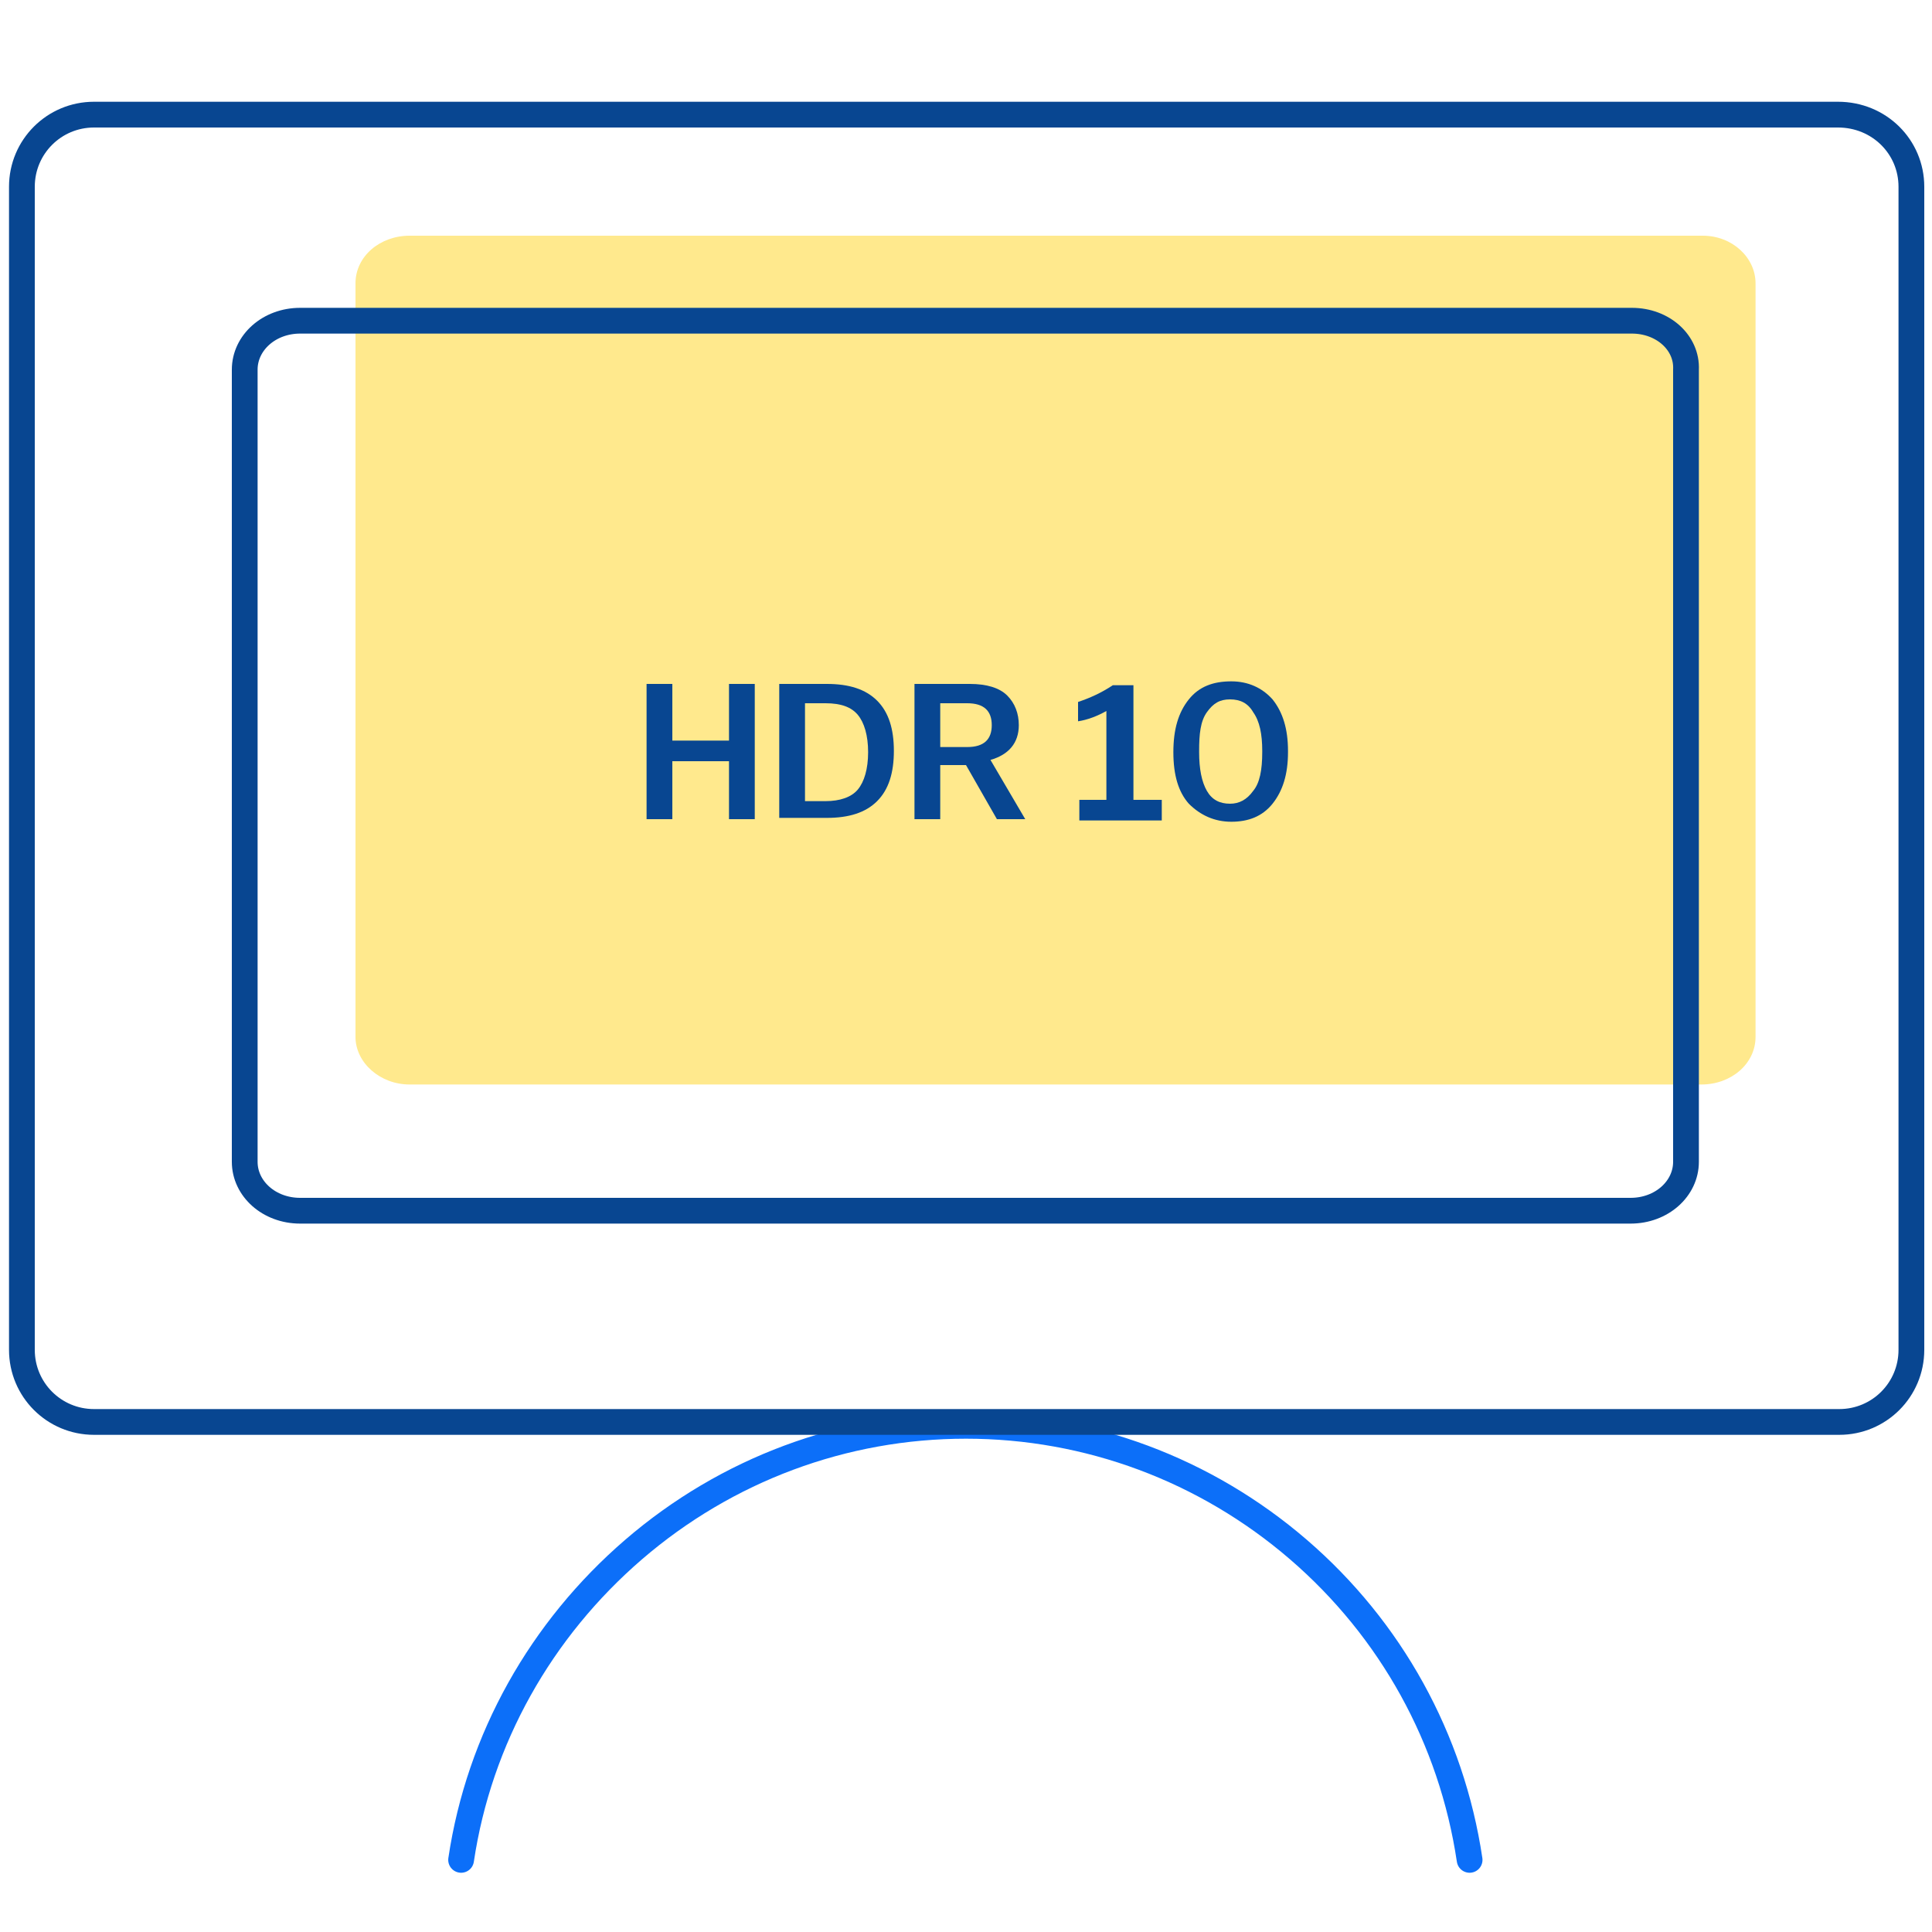
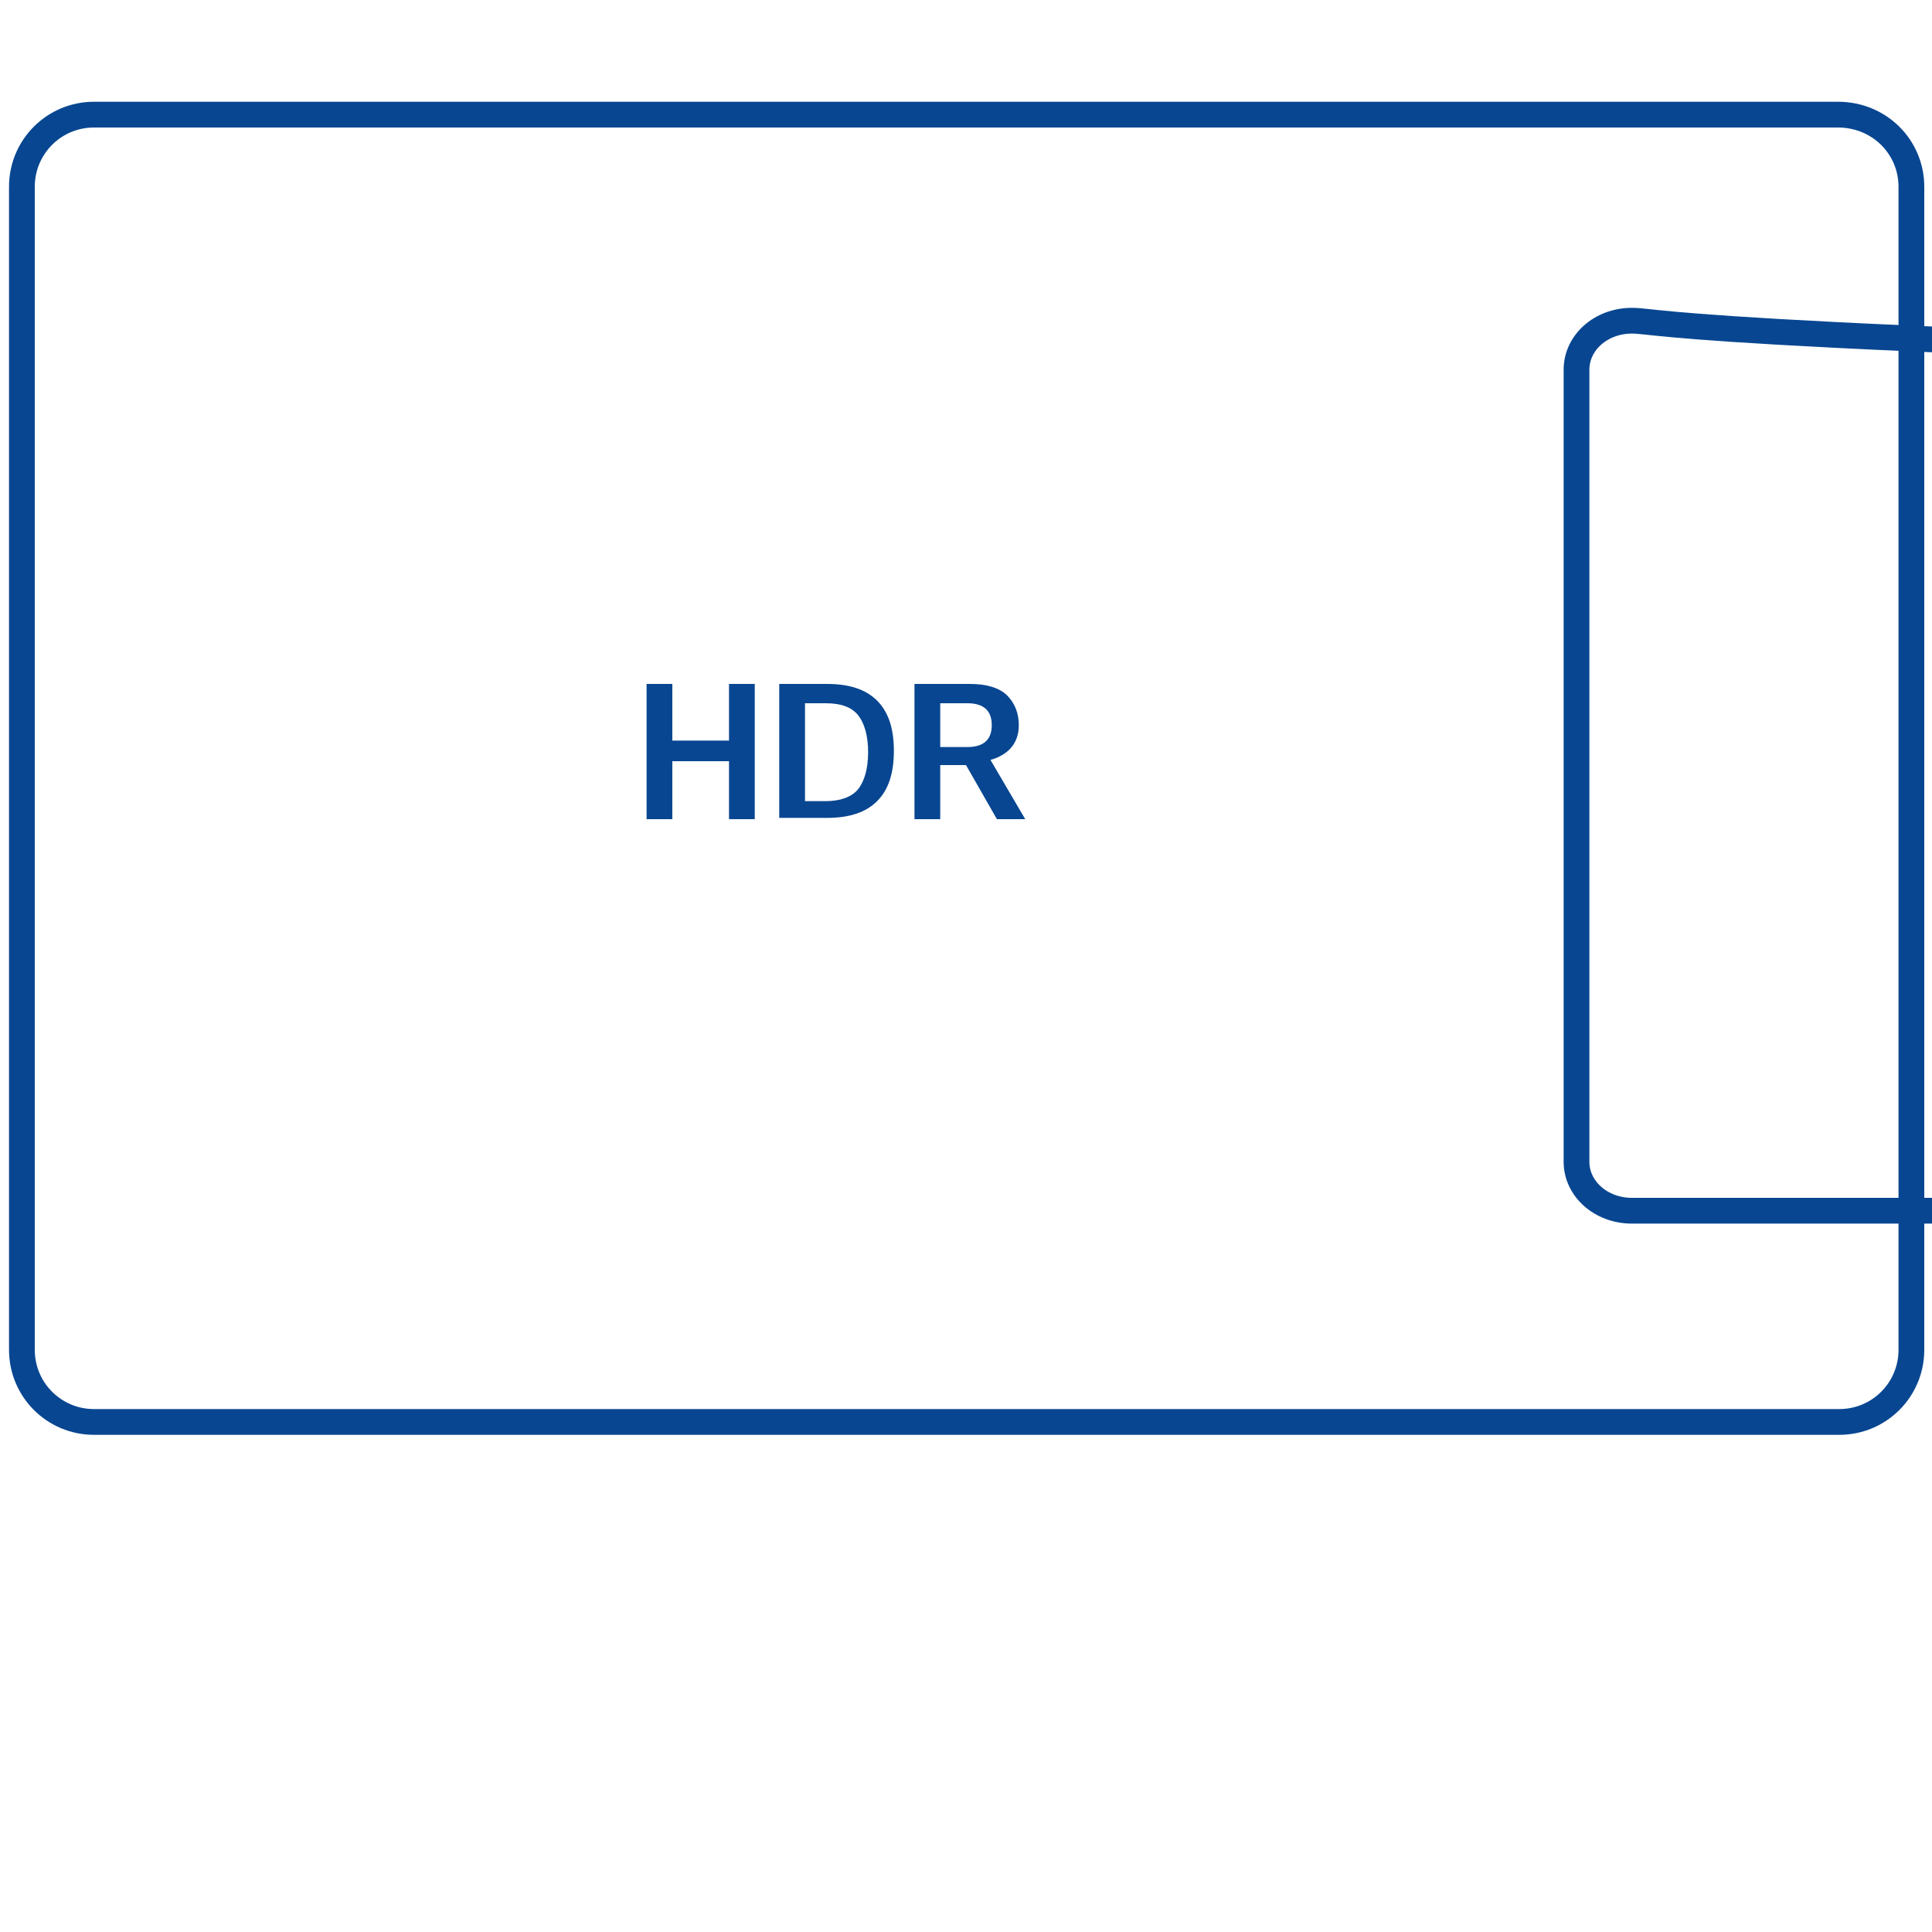
<svg xmlns="http://www.w3.org/2000/svg" version="1.1" id="Warstwa_1" x="0px" y="0px" viewBox="0 0 150 150" style="enable-background:new 0 0 150 150;" xml:space="preserve">
  <style type="text/css">
	.st0{opacity:0.6;fill:#FFDB41;enable-background:new    ;}
	.st1{fill:none;stroke:#0C6FF9;stroke-width:2;stroke-linecap:round;stroke-linejoin:round;}
	.st2{fill:none;stroke:#084691;stroke-width:2;stroke-linecap:round;stroke-linejoin:round;}
	.st3{fill:#084691;}
</style>
-   <path class="st0" d="M132.2,18.3H31.8c-2.3,0-4.2,1.6-4.2,3.7v58.5c0,2,1.9,3.7,4.2,3.7h100.3c2.3,0,4.2-1.6,4.2-3.7V22  C136.3,20,134.5,18.3,132.2,18.3z" />
-   <path class="st1" d="M35.8,144.4c1.4-9.4,6.2-17.9,13.4-24.1c7.2-6.2,16.3-9.6,25.8-9.6c9.5,0,18.6,3.4,25.8,9.6  c7.2,6.2,11.9,14.7,13.3,24.1" />
  <path class="st2" d="M142.7,8.9H7.3c-3.1,0-5.6,2.5-5.6,5.6v90.3c0,3.1,2.5,5.6,5.6,5.6h135.5c3.1,0,5.6-2.5,5.6-5.6V14.5  C148.4,11.4,145.9,8.9,142.7,8.9z" />
-   <path class="st2" d="M126.7,24.9H23.3c-2.4,0-4.3,1.7-4.3,3.8v61.5c0,2.1,1.9,3.8,4.3,3.8h103.3c2.4,0,4.3-1.7,4.3-3.8V28.7  C131,26.6,129.1,24.9,126.7,24.9z" />
+   <path class="st2" d="M126.7,24.9c-2.4,0-4.3,1.7-4.3,3.8v61.5c0,2.1,1.9,3.8,4.3,3.8h103.3c2.4,0,4.3-1.7,4.3-3.8V28.7  C131,26.6,129.1,24.9,126.7,24.9z" />
  <g>
    <g>
      <path class="st3" d="M50.2,53.1h2v4.4h4.4v-4.4h2v10.5h-2v-4.5h-4.4v4.5h-2V53.1z" />
      <path class="st3" d="M60.5,53.1h3.7c1.7,0,3,0.4,3.9,1.3c0.9,0.9,1.3,2.2,1.3,3.9v0c0,1.7-0.4,3-1.3,3.9c-0.9,0.9-2.2,1.3-3.9,1.3    h-3.7V53.1z M62.5,62.2h1.6c1.1,0,2-0.3,2.5-0.9c0.5-0.6,0.8-1.6,0.8-2.9v0c0-1.3-0.3-2.3-0.8-2.9s-1.3-0.9-2.5-0.9h-1.6V62.2z" />
      <path class="st3" d="M71,53.1h4.3c1.3,0,2.3,0.3,2.9,0.9s0.9,1.4,0.9,2.3c0,1.4-0.8,2.3-2.2,2.7l2.7,4.6h-2.2l-2.4-4.2h-2v4.2h-2    V53.1z M73,58h2.1c1.3,0,1.9-0.6,1.9-1.7c0-1.1-0.6-1.7-1.9-1.7H73V58z" />
-       <path class="st3" d="M83.7,62.1h2.2v-6.9c-0.7,0.4-1.5,0.7-2.2,0.8v-1.5c0.9-0.3,1.8-0.7,2.7-1.3h1.6v8.9h2.2v1.6h-6.4V62.1z" />
-       <path class="st3" d="M91.1,58.4L91.1,58.4c0-1.8,0.4-3.1,1.2-4.1c0.8-1,1.9-1.4,3.3-1.4c1.3,0,2.4,0.5,3.2,1.4    c0.8,1,1.2,2.3,1.2,4v0.1c0,1.7-0.4,3-1.2,4c-0.8,1-1.9,1.4-3.2,1.4c-1.3,0-2.4-0.5-3.3-1.4C91.5,61.5,91.1,60.2,91.1,58.4z     M98,58.4v-0.1c0-1.3-0.2-2.3-0.7-3c-0.4-0.7-1-1-1.8-1c-0.8,0-1.3,0.3-1.8,1s-0.6,1.7-0.6,3v0.1c0,1.3,0.2,2.3,0.6,3s1,1,1.8,1    c0.7,0,1.3-0.3,1.8-1C97.8,60.8,98,59.8,98,58.4z" />
    </g>
  </g>
</svg>